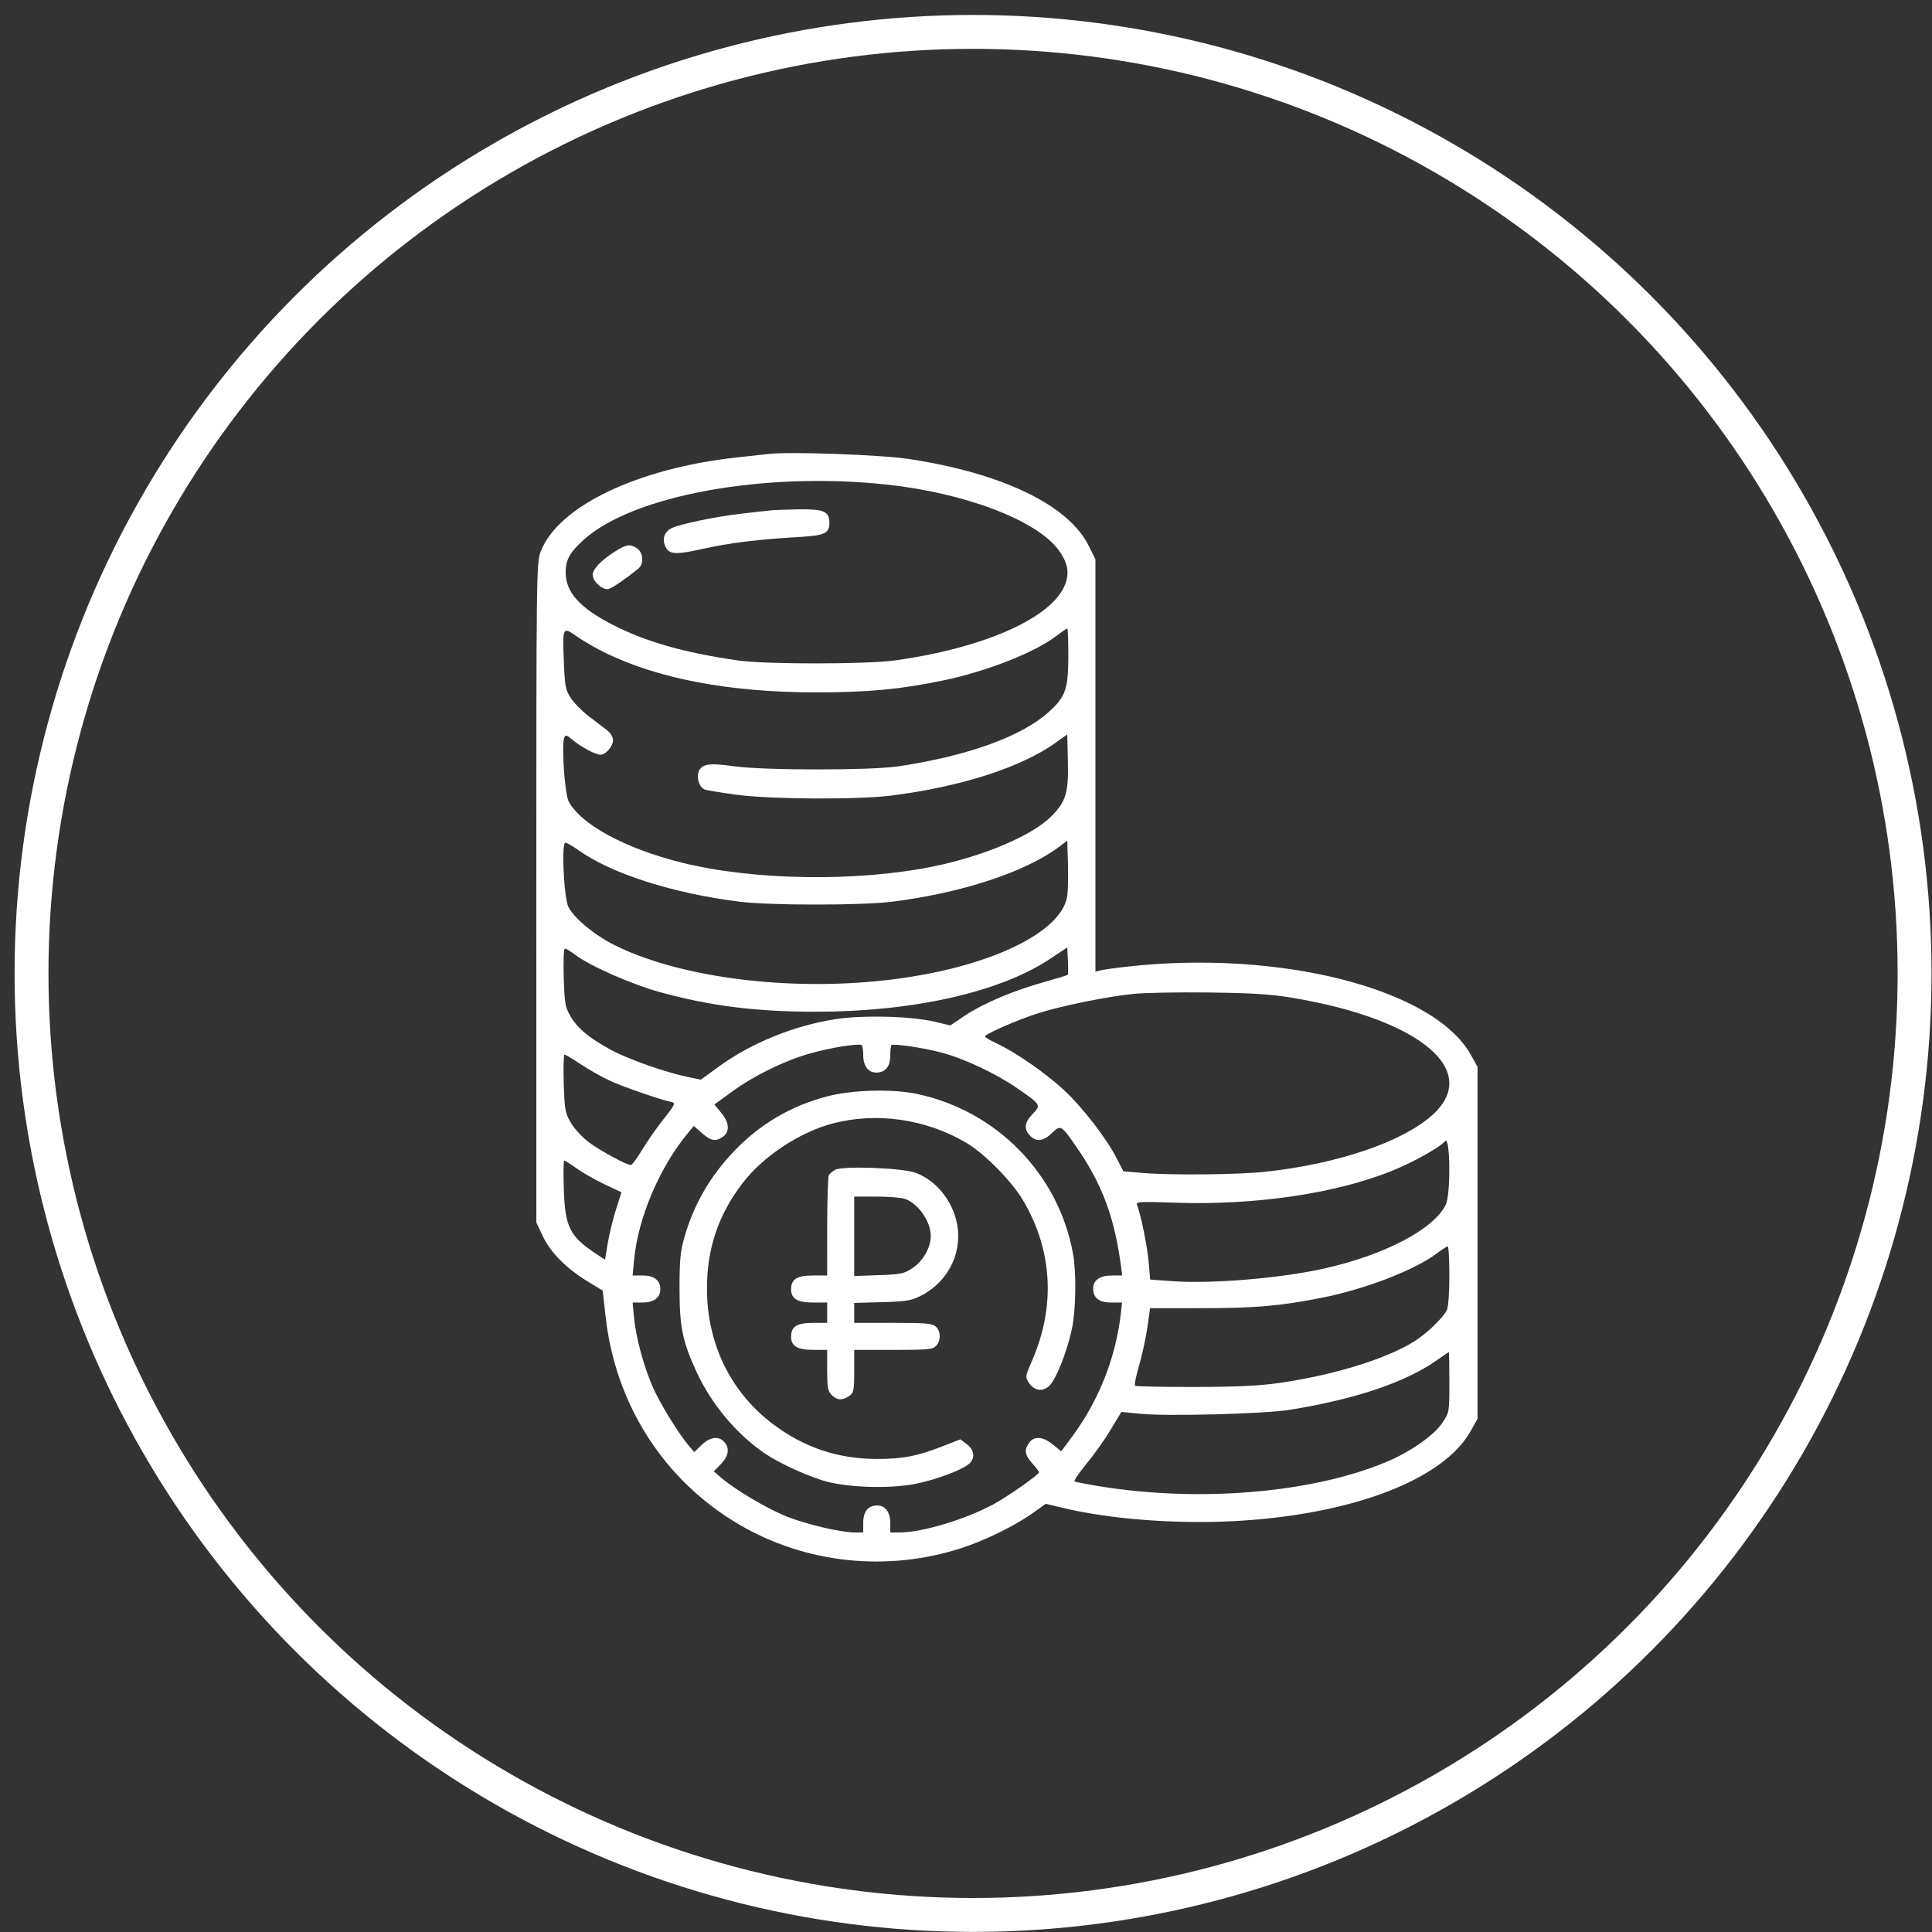
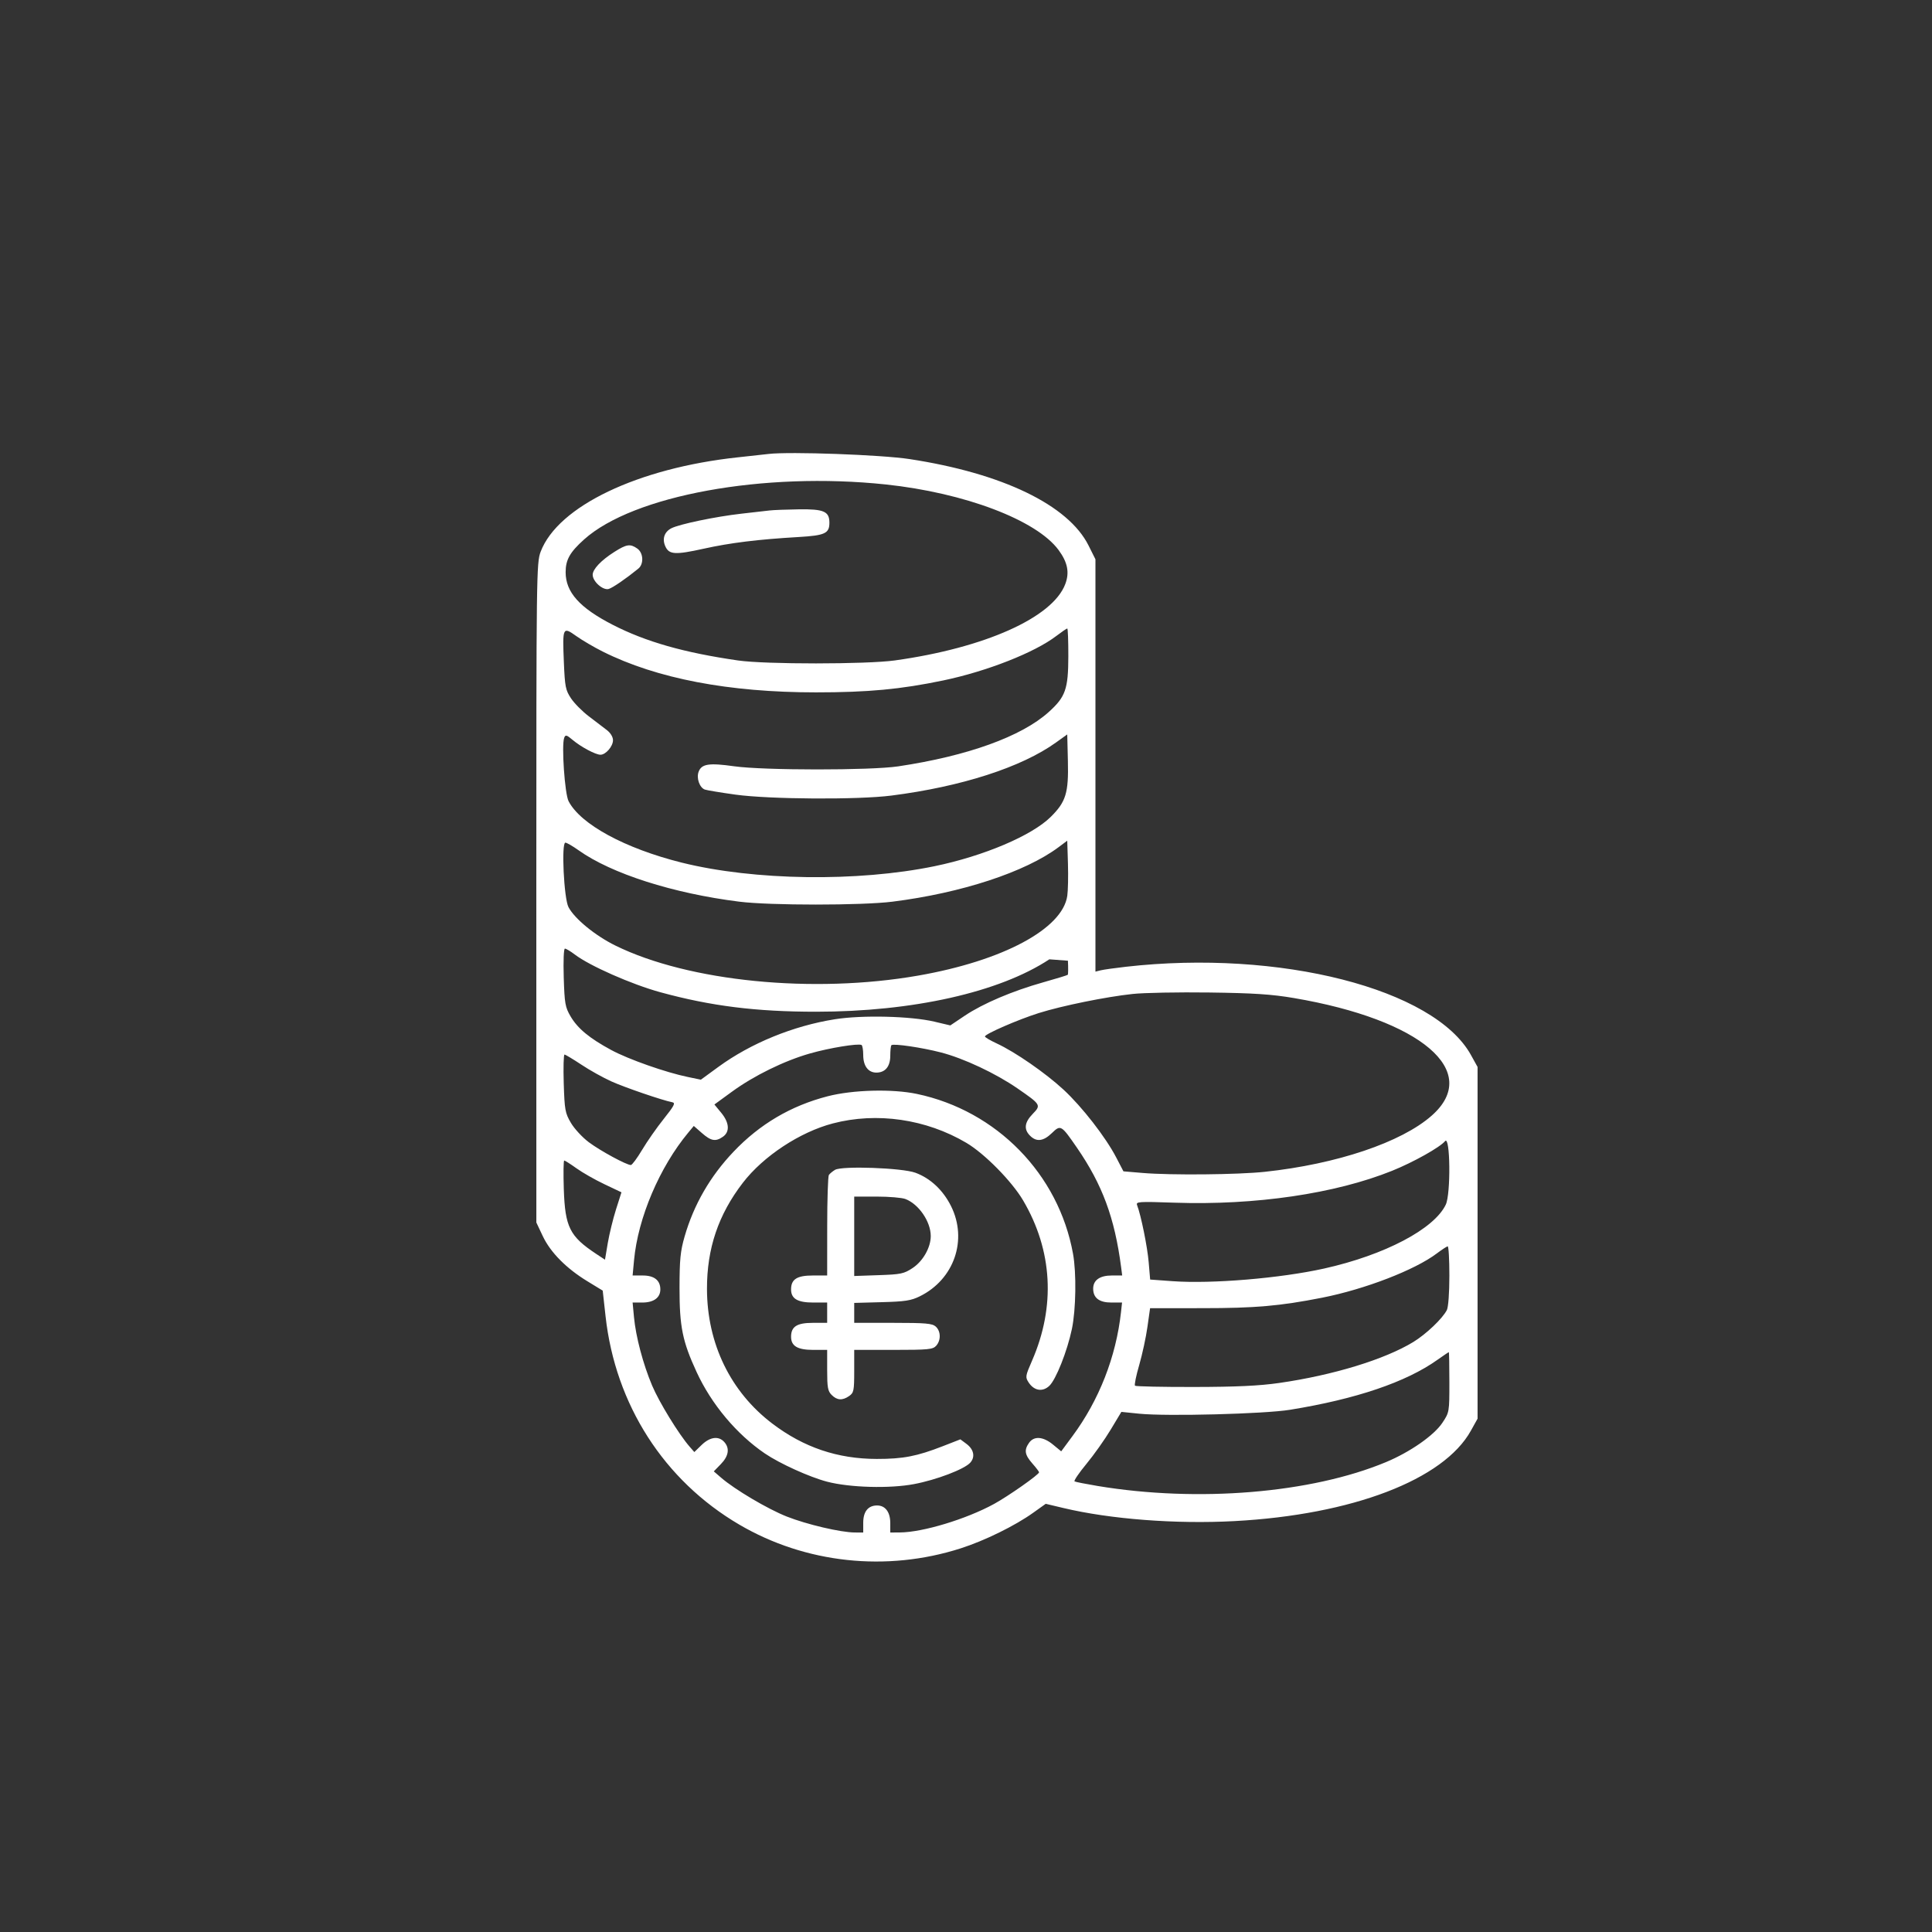
<svg xmlns="http://www.w3.org/2000/svg" width="57" height="57" viewBox="0 0 57 57" fill="none">
  <rect x="0" y="0" width="57" height="57" fill="#333333" stroke="none" />
-   <circle cx="28.708" cy="28.719" r="27.778" stroke="white" />
-   <path fill-rule="evenodd" clip-rule="evenodd" d="M22.674 13.393C22.546 13.409 22.142 13.453 21.776 13.492C18.82 13.808 16.461 14.936 15.951 16.277C15.827 16.605 15.823 16.902 15.823 26.341L15.824 36.068L16.014 36.47C16.241 36.95 16.708 37.423 17.333 37.803L17.782 38.077L17.866 38.835C18.155 41.441 19.591 43.679 21.81 44.98C23.765 46.126 26.155 46.383 28.344 45.681C29.05 45.455 29.948 45.014 30.484 44.63L30.852 44.367L31.369 44.49C32.755 44.821 34.695 44.97 36.423 44.877C39.895 44.69 42.594 43.657 43.396 42.209L43.593 41.855V36.667V31.479L43.397 31.125C42.315 29.172 37.756 28.007 33.214 28.523C32.888 28.56 32.554 28.607 32.471 28.628L32.319 28.666V22.584V16.501L32.115 16.093C31.519 14.901 29.574 13.962 26.833 13.544C26.004 13.417 23.303 13.319 22.674 13.393ZM26.133 14.293C28.461 14.54 30.579 15.343 31.231 16.227C31.5 16.592 31.559 16.893 31.427 17.237C31.051 18.223 29.053 19.116 26.399 19.485C25.56 19.601 22.578 19.602 21.776 19.486C20.177 19.255 19.051 18.934 18.072 18.431C17.098 17.93 16.688 17.471 16.688 16.882C16.688 16.515 16.812 16.294 17.23 15.918C18.681 14.614 22.529 13.912 26.133 14.293ZM22.707 15.06C22.598 15.073 22.224 15.116 21.876 15.155C21.107 15.242 20.044 15.464 19.806 15.586C19.598 15.694 19.53 15.902 19.631 16.122C19.74 16.363 19.922 16.374 20.754 16.19C21.547 16.014 22.36 15.914 23.557 15.844C24.34 15.798 24.47 15.738 24.47 15.421C24.47 15.088 24.305 15.016 23.567 15.027C23.204 15.032 22.817 15.047 22.707 15.06ZM18.127 16.282C17.734 16.531 17.486 16.793 17.486 16.958C17.486 17.158 17.794 17.428 17.962 17.375C18.085 17.336 18.472 17.07 18.833 16.776C19 16.64 18.983 16.311 18.802 16.184C18.593 16.038 18.487 16.054 18.127 16.282ZM17.786 19.225C19.376 20.02 21.503 20.427 24.071 20.427C25.615 20.427 26.572 20.337 27.829 20.075C29.116 19.806 30.526 19.252 31.166 18.762C31.325 18.641 31.47 18.542 31.488 18.542C31.506 18.542 31.52 18.909 31.519 19.357C31.517 20.333 31.437 20.56 30.937 21.01C30.135 21.731 28.546 22.304 26.499 22.61C25.682 22.732 22.531 22.73 21.663 22.608C20.92 22.503 20.7 22.536 20.612 22.768C20.541 22.955 20.637 23.234 20.793 23.294C20.846 23.314 21.254 23.382 21.699 23.444C22.695 23.582 25.31 23.599 26.299 23.472C28.368 23.208 30.137 22.637 31.155 21.906L31.487 21.668L31.506 22.449C31.529 23.394 31.449 23.657 31 24.101C30.441 24.654 29.025 25.255 27.575 25.555C25.301 26.024 22.245 25.981 20.113 25.45C18.439 25.032 17.128 24.32 16.775 23.638C16.662 23.421 16.563 21.983 16.646 21.767C16.683 21.671 16.715 21.679 16.897 21.832C17.143 22.039 17.572 22.267 17.716 22.267C17.872 22.267 18.085 22.02 18.085 21.839C18.085 21.742 18.013 21.623 17.902 21.538C17.801 21.461 17.562 21.278 17.37 21.132C17.178 20.986 16.941 20.747 16.845 20.601C16.686 20.361 16.666 20.259 16.636 19.543C16.593 18.5 16.602 18.481 17.002 18.766C17.177 18.89 17.529 19.097 17.786 19.225ZM31.488 26.431C31.347 27.405 29.584 28.348 27.09 28.783C23.99 29.324 20.318 28.96 18.156 27.897C17.562 27.605 16.953 27.107 16.772 26.763C16.637 26.508 16.558 24.861 16.68 24.861C16.721 24.861 16.896 24.962 17.07 25.086C18.039 25.776 19.855 26.357 21.81 26.602C22.721 26.716 25.422 26.716 26.332 26.602C28.367 26.346 30.247 25.729 31.232 24.994L31.487 24.803L31.508 25.48C31.519 25.853 31.51 26.281 31.488 26.431ZM31.502 28.76C31.487 28.774 31.164 28.873 30.783 28.98C29.87 29.237 29.003 29.606 28.469 29.963L28.037 30.253L27.567 30.142C26.87 29.978 25.44 29.943 24.633 30.071C23.401 30.266 22.151 30.778 21.194 31.477L20.678 31.854L20.296 31.775C19.644 31.641 18.544 31.254 18.036 30.98C17.391 30.632 17.044 30.345 16.833 29.985C16.675 29.715 16.656 29.608 16.632 28.837C16.617 28.342 16.632 27.987 16.667 27.987C16.701 27.987 16.832 28.065 16.958 28.161C17.399 28.497 18.639 29.043 19.482 29.274C20.973 29.682 22.307 29.849 24.071 29.849C26.931 29.849 29.487 29.275 30.959 28.303L31.487 27.954L31.507 28.344C31.518 28.558 31.516 28.745 31.502 28.76ZM38.172 29.445C41.935 30.085 43.722 31.61 42.238 32.916C41.343 33.704 39.443 34.344 37.317 34.572C36.526 34.657 34.548 34.676 33.713 34.606L33.145 34.558L32.932 34.149C32.621 33.551 31.924 32.654 31.376 32.147C30.845 31.656 29.946 31.034 29.409 30.786C29.217 30.697 29.059 30.604 29.059 30.579C29.059 30.506 30.039 30.08 30.645 29.889C31.333 29.673 32.623 29.41 33.416 29.325C33.745 29.289 34.763 29.27 35.678 29.282C36.99 29.299 37.516 29.334 38.172 29.445ZM25.468 31.128C25.468 31.449 25.615 31.645 25.855 31.645C26.118 31.645 26.266 31.465 26.266 31.147C26.266 30.994 26.281 30.854 26.299 30.837C26.354 30.781 27.196 30.904 27.759 31.05C28.433 31.224 29.375 31.667 30.02 32.112C30.713 32.591 30.72 32.603 30.467 32.865C30.225 33.114 30.2 33.318 30.39 33.507C30.579 33.697 30.783 33.672 31.032 33.431C31.293 33.178 31.308 33.186 31.772 33.859C32.523 34.949 32.886 35.929 33.076 37.382L33.108 37.631H32.802C32.447 37.631 32.252 37.769 32.252 38.019C32.252 38.293 32.431 38.429 32.788 38.429H33.104L33.073 38.712C32.928 40.029 32.427 41.309 31.641 42.37L31.309 42.819L31.067 42.62C30.776 42.38 30.506 42.36 30.36 42.568C30.21 42.782 30.232 42.919 30.456 43.175C30.566 43.3 30.656 43.418 30.656 43.437C30.656 43.504 29.755 44.137 29.326 44.372C28.509 44.819 27.221 45.209 26.549 45.212L26.266 45.214V44.936C26.266 44.612 26.12 44.416 25.878 44.416C25.613 44.416 25.468 44.595 25.468 44.925V45.214L25.218 45.213C24.803 45.211 23.805 44.977 23.21 44.742C22.648 44.519 21.683 43.949 21.276 43.597L21.059 43.41L21.268 43.195C21.5 42.956 21.534 42.727 21.367 42.542C21.201 42.358 20.947 42.392 20.701 42.63L20.485 42.84L20.345 42.68C20.026 42.314 19.447 41.37 19.239 40.877C18.972 40.243 18.758 39.436 18.704 38.855L18.664 38.429H18.951C19.286 38.429 19.482 38.286 19.482 38.042C19.482 37.773 19.302 37.631 18.963 37.631H18.664L18.706 37.182C18.822 35.932 19.458 34.435 20.308 33.413L20.469 33.219L20.709 33.429C20.978 33.665 21.113 33.689 21.329 33.537C21.538 33.391 21.518 33.121 21.277 32.829L21.077 32.586L21.59 32.212C22.243 31.735 23.141 31.295 23.902 31.079C24.474 30.916 25.314 30.779 25.418 30.83C25.445 30.844 25.468 30.978 25.468 31.128ZM17.151 31.41C17.396 31.574 17.796 31.796 18.038 31.905C18.44 32.086 19.543 32.463 19.835 32.52C19.935 32.539 19.892 32.623 19.584 33.009C19.379 33.265 19.092 33.676 18.945 33.923C18.798 34.17 18.648 34.372 18.612 34.372C18.484 34.372 17.713 33.954 17.373 33.7C17.182 33.557 16.944 33.3 16.843 33.127C16.673 32.839 16.657 32.747 16.632 31.963C16.618 31.496 16.628 31.113 16.655 31.113C16.681 31.113 16.905 31.247 17.151 31.41ZM24.42 32.343C23.334 32.623 22.414 33.166 21.64 33.981C20.95 34.707 20.469 35.542 20.198 36.481C20.073 36.914 20.049 37.163 20.048 37.997C20.047 39.141 20.135 39.576 20.553 40.481C20.991 41.43 21.729 42.311 22.563 42.88C23.004 43.18 23.883 43.579 24.404 43.715C25.072 43.889 26.247 43.922 26.964 43.786C27.624 43.662 28.45 43.348 28.625 43.154C28.777 42.986 28.732 42.761 28.514 42.599L28.334 42.465L27.816 42.667C27.051 42.965 26.645 43.044 25.867 43.043C24.713 43.042 23.711 42.703 22.788 42.002C21.553 41.065 20.862 39.643 20.858 38.03C20.855 36.836 21.193 35.835 21.917 34.895C22.52 34.111 23.598 33.4 24.57 33.145C25.868 32.804 27.322 33.015 28.51 33.717C29.047 34.034 29.852 34.851 30.185 35.416C31.054 36.891 31.146 38.542 30.45 40.141C30.25 40.6 30.245 40.63 30.349 40.788C30.51 41.033 30.759 41.074 30.958 40.887C31.154 40.703 31.485 39.87 31.624 39.211C31.744 38.638 31.761 37.557 31.657 36.988C31.232 34.639 29.404 32.769 27.051 32.274C26.324 32.121 25.159 32.152 24.42 32.343ZM42.655 35.54C42.313 36.26 40.849 37.029 39.065 37.426C37.767 37.714 35.758 37.882 34.596 37.799L33.933 37.751L33.89 37.242C33.852 36.785 33.662 35.851 33.548 35.556C33.508 35.452 33.59 35.446 34.657 35.483C37.034 35.564 39.396 35.217 41.071 34.542C41.701 34.288 42.481 33.851 42.634 33.667C42.787 33.482 42.807 35.221 42.655 35.54ZM17.008 34.469C17.185 34.596 17.555 34.807 17.832 34.938L18.335 35.177L18.174 35.682C18.086 35.96 17.977 36.407 17.931 36.676L17.849 37.165L17.584 36.99C16.808 36.475 16.672 36.203 16.634 35.087C16.619 34.621 16.624 34.239 16.647 34.239C16.669 34.239 16.832 34.343 17.008 34.469ZM24.636 34.514C24.563 34.558 24.481 34.626 24.454 34.666C24.428 34.706 24.405 35.389 24.405 36.185L24.404 37.631H23.982C23.512 37.631 23.339 37.742 23.339 38.042C23.339 38.316 23.53 38.429 23.993 38.429H24.404V38.729V39.028H23.982C23.512 39.028 23.339 39.138 23.339 39.439C23.339 39.713 23.53 39.826 23.993 39.826H24.404V40.425C24.404 40.935 24.423 41.043 24.537 41.156C24.697 41.316 24.855 41.325 25.054 41.186C25.189 41.091 25.202 41.028 25.202 40.454V39.826H26.355C27.389 39.826 27.521 39.813 27.619 39.705C27.765 39.544 27.759 39.275 27.608 39.138C27.504 39.045 27.313 39.028 26.344 39.028H25.202V38.734V38.44L26.017 38.418C26.7 38.4 26.881 38.372 27.137 38.245C28.151 37.746 28.555 36.577 28.057 35.581C27.822 35.111 27.448 34.761 27.006 34.599C26.613 34.455 24.842 34.392 24.636 34.514ZM26.711 35.374C27.106 35.524 27.46 36.041 27.46 36.467C27.46 36.805 27.232 37.207 26.926 37.41C26.669 37.58 26.58 37.599 25.923 37.621L25.202 37.646V36.475V35.303H25.863C26.226 35.303 26.608 35.335 26.711 35.374ZM42.761 37.636C42.761 38.145 42.73 38.565 42.687 38.65C42.558 38.903 42.076 39.361 41.697 39.593C40.852 40.108 39.329 40.574 37.739 40.802C37.155 40.886 36.484 40.918 35.234 40.92C34.295 40.922 33.508 40.905 33.486 40.883C33.463 40.86 33.519 40.584 33.611 40.27C33.702 39.955 33.811 39.45 33.853 39.147L33.931 38.596L35.469 38.595C37.035 38.595 37.762 38.531 39.003 38.287C40.271 38.037 41.749 37.467 42.395 36.977C42.542 36.866 42.684 36.774 42.711 36.771C42.739 36.769 42.761 37.158 42.761 37.636ZM42.761 40.779C42.761 41.658 42.76 41.668 42.556 41.975C42.31 42.347 41.6 42.842 40.888 43.138C38.684 44.056 35.343 44.332 32.385 43.841C32.038 43.783 31.73 43.722 31.703 43.706C31.675 43.689 31.831 43.458 32.051 43.192C32.271 42.926 32.593 42.472 32.767 42.182L33.084 41.655L33.616 41.709C34.433 41.79 37.301 41.716 38.059 41.593C40.005 41.278 41.483 40.778 42.41 40.118C42.585 39.994 42.735 39.893 42.744 39.893C42.754 39.893 42.761 40.292 42.761 40.779Z" fill="white" />
+   <path fill-rule="evenodd" clip-rule="evenodd" d="M22.674 13.393C22.546 13.409 22.142 13.453 21.776 13.492C18.82 13.808 16.461 14.936 15.951 16.277C15.827 16.605 15.823 16.902 15.823 26.341L15.824 36.068L16.014 36.47C16.241 36.95 16.708 37.423 17.333 37.803L17.782 38.077L17.866 38.835C18.155 41.441 19.591 43.679 21.81 44.98C23.765 46.126 26.155 46.383 28.344 45.681C29.05 45.455 29.948 45.014 30.484 44.63L30.852 44.367L31.369 44.49C32.755 44.821 34.695 44.97 36.423 44.877C39.895 44.69 42.594 43.657 43.396 42.209L43.593 41.855V36.667V31.479L43.397 31.125C42.315 29.172 37.756 28.007 33.214 28.523C32.888 28.56 32.554 28.607 32.471 28.628L32.319 28.666V22.584V16.501L32.115 16.093C31.519 14.901 29.574 13.962 26.833 13.544C26.004 13.417 23.303 13.319 22.674 13.393ZM26.133 14.293C28.461 14.54 30.579 15.343 31.231 16.227C31.5 16.592 31.559 16.893 31.427 17.237C31.051 18.223 29.053 19.116 26.399 19.485C25.56 19.601 22.578 19.602 21.776 19.486C20.177 19.255 19.051 18.934 18.072 18.431C17.098 17.93 16.688 17.471 16.688 16.882C16.688 16.515 16.812 16.294 17.23 15.918C18.681 14.614 22.529 13.912 26.133 14.293ZM22.707 15.06C22.598 15.073 22.224 15.116 21.876 15.155C21.107 15.242 20.044 15.464 19.806 15.586C19.598 15.694 19.53 15.902 19.631 16.122C19.74 16.363 19.922 16.374 20.754 16.19C21.547 16.014 22.36 15.914 23.557 15.844C24.34 15.798 24.47 15.738 24.47 15.421C24.47 15.088 24.305 15.016 23.567 15.027C23.204 15.032 22.817 15.047 22.707 15.06ZM18.127 16.282C17.734 16.531 17.486 16.793 17.486 16.958C17.486 17.158 17.794 17.428 17.962 17.375C18.085 17.336 18.472 17.07 18.833 16.776C19 16.64 18.983 16.311 18.802 16.184C18.593 16.038 18.487 16.054 18.127 16.282ZM17.786 19.225C19.376 20.02 21.503 20.427 24.071 20.427C25.615 20.427 26.572 20.337 27.829 20.075C29.116 19.806 30.526 19.252 31.166 18.762C31.325 18.641 31.47 18.542 31.488 18.542C31.506 18.542 31.52 18.909 31.519 19.357C31.517 20.333 31.437 20.56 30.937 21.01C30.135 21.731 28.546 22.304 26.499 22.61C25.682 22.732 22.531 22.73 21.663 22.608C20.92 22.503 20.7 22.536 20.612 22.768C20.541 22.955 20.637 23.234 20.793 23.294C20.846 23.314 21.254 23.382 21.699 23.444C22.695 23.582 25.31 23.599 26.299 23.472C28.368 23.208 30.137 22.637 31.155 21.906L31.487 21.668L31.506 22.449C31.529 23.394 31.449 23.657 31 24.101C30.441 24.654 29.025 25.255 27.575 25.555C25.301 26.024 22.245 25.981 20.113 25.45C18.439 25.032 17.128 24.32 16.775 23.638C16.662 23.421 16.563 21.983 16.646 21.767C16.683 21.671 16.715 21.679 16.897 21.832C17.143 22.039 17.572 22.267 17.716 22.267C17.872 22.267 18.085 22.02 18.085 21.839C18.085 21.742 18.013 21.623 17.902 21.538C17.801 21.461 17.562 21.278 17.37 21.132C17.178 20.986 16.941 20.747 16.845 20.601C16.686 20.361 16.666 20.259 16.636 19.543C16.593 18.5 16.602 18.481 17.002 18.766C17.177 18.89 17.529 19.097 17.786 19.225ZM31.488 26.431C31.347 27.405 29.584 28.348 27.09 28.783C23.99 29.324 20.318 28.96 18.156 27.897C17.562 27.605 16.953 27.107 16.772 26.763C16.637 26.508 16.558 24.861 16.68 24.861C16.721 24.861 16.896 24.962 17.07 25.086C18.039 25.776 19.855 26.357 21.81 26.602C22.721 26.716 25.422 26.716 26.332 26.602C28.367 26.346 30.247 25.729 31.232 24.994L31.487 24.803L31.508 25.48C31.519 25.853 31.51 26.281 31.488 26.431ZM31.502 28.76C31.487 28.774 31.164 28.873 30.783 28.98C29.87 29.237 29.003 29.606 28.469 29.963L28.037 30.253L27.567 30.142C26.87 29.978 25.44 29.943 24.633 30.071C23.401 30.266 22.151 30.778 21.194 31.477L20.678 31.854L20.296 31.775C19.644 31.641 18.544 31.254 18.036 30.98C17.391 30.632 17.044 30.345 16.833 29.985C16.675 29.715 16.656 29.608 16.632 28.837C16.617 28.342 16.632 27.987 16.667 27.987C16.701 27.987 16.832 28.065 16.958 28.161C17.399 28.497 18.639 29.043 19.482 29.274C20.973 29.682 22.307 29.849 24.071 29.849C26.931 29.849 29.487 29.275 30.959 28.303L31.507 28.344C31.518 28.558 31.516 28.745 31.502 28.76ZM38.172 29.445C41.935 30.085 43.722 31.61 42.238 32.916C41.343 33.704 39.443 34.344 37.317 34.572C36.526 34.657 34.548 34.676 33.713 34.606L33.145 34.558L32.932 34.149C32.621 33.551 31.924 32.654 31.376 32.147C30.845 31.656 29.946 31.034 29.409 30.786C29.217 30.697 29.059 30.604 29.059 30.579C29.059 30.506 30.039 30.08 30.645 29.889C31.333 29.673 32.623 29.41 33.416 29.325C33.745 29.289 34.763 29.27 35.678 29.282C36.99 29.299 37.516 29.334 38.172 29.445ZM25.468 31.128C25.468 31.449 25.615 31.645 25.855 31.645C26.118 31.645 26.266 31.465 26.266 31.147C26.266 30.994 26.281 30.854 26.299 30.837C26.354 30.781 27.196 30.904 27.759 31.05C28.433 31.224 29.375 31.667 30.02 32.112C30.713 32.591 30.72 32.603 30.467 32.865C30.225 33.114 30.2 33.318 30.39 33.507C30.579 33.697 30.783 33.672 31.032 33.431C31.293 33.178 31.308 33.186 31.772 33.859C32.523 34.949 32.886 35.929 33.076 37.382L33.108 37.631H32.802C32.447 37.631 32.252 37.769 32.252 38.019C32.252 38.293 32.431 38.429 32.788 38.429H33.104L33.073 38.712C32.928 40.029 32.427 41.309 31.641 42.37L31.309 42.819L31.067 42.62C30.776 42.38 30.506 42.36 30.36 42.568C30.21 42.782 30.232 42.919 30.456 43.175C30.566 43.3 30.656 43.418 30.656 43.437C30.656 43.504 29.755 44.137 29.326 44.372C28.509 44.819 27.221 45.209 26.549 45.212L26.266 45.214V44.936C26.266 44.612 26.12 44.416 25.878 44.416C25.613 44.416 25.468 44.595 25.468 44.925V45.214L25.218 45.213C24.803 45.211 23.805 44.977 23.21 44.742C22.648 44.519 21.683 43.949 21.276 43.597L21.059 43.41L21.268 43.195C21.5 42.956 21.534 42.727 21.367 42.542C21.201 42.358 20.947 42.392 20.701 42.63L20.485 42.84L20.345 42.68C20.026 42.314 19.447 41.37 19.239 40.877C18.972 40.243 18.758 39.436 18.704 38.855L18.664 38.429H18.951C19.286 38.429 19.482 38.286 19.482 38.042C19.482 37.773 19.302 37.631 18.963 37.631H18.664L18.706 37.182C18.822 35.932 19.458 34.435 20.308 33.413L20.469 33.219L20.709 33.429C20.978 33.665 21.113 33.689 21.329 33.537C21.538 33.391 21.518 33.121 21.277 32.829L21.077 32.586L21.59 32.212C22.243 31.735 23.141 31.295 23.902 31.079C24.474 30.916 25.314 30.779 25.418 30.83C25.445 30.844 25.468 30.978 25.468 31.128ZM17.151 31.41C17.396 31.574 17.796 31.796 18.038 31.905C18.44 32.086 19.543 32.463 19.835 32.52C19.935 32.539 19.892 32.623 19.584 33.009C19.379 33.265 19.092 33.676 18.945 33.923C18.798 34.17 18.648 34.372 18.612 34.372C18.484 34.372 17.713 33.954 17.373 33.7C17.182 33.557 16.944 33.3 16.843 33.127C16.673 32.839 16.657 32.747 16.632 31.963C16.618 31.496 16.628 31.113 16.655 31.113C16.681 31.113 16.905 31.247 17.151 31.41ZM24.42 32.343C23.334 32.623 22.414 33.166 21.64 33.981C20.95 34.707 20.469 35.542 20.198 36.481C20.073 36.914 20.049 37.163 20.048 37.997C20.047 39.141 20.135 39.576 20.553 40.481C20.991 41.43 21.729 42.311 22.563 42.88C23.004 43.18 23.883 43.579 24.404 43.715C25.072 43.889 26.247 43.922 26.964 43.786C27.624 43.662 28.45 43.348 28.625 43.154C28.777 42.986 28.732 42.761 28.514 42.599L28.334 42.465L27.816 42.667C27.051 42.965 26.645 43.044 25.867 43.043C24.713 43.042 23.711 42.703 22.788 42.002C21.553 41.065 20.862 39.643 20.858 38.03C20.855 36.836 21.193 35.835 21.917 34.895C22.52 34.111 23.598 33.4 24.57 33.145C25.868 32.804 27.322 33.015 28.51 33.717C29.047 34.034 29.852 34.851 30.185 35.416C31.054 36.891 31.146 38.542 30.45 40.141C30.25 40.6 30.245 40.63 30.349 40.788C30.51 41.033 30.759 41.074 30.958 40.887C31.154 40.703 31.485 39.87 31.624 39.211C31.744 38.638 31.761 37.557 31.657 36.988C31.232 34.639 29.404 32.769 27.051 32.274C26.324 32.121 25.159 32.152 24.42 32.343ZM42.655 35.54C42.313 36.26 40.849 37.029 39.065 37.426C37.767 37.714 35.758 37.882 34.596 37.799L33.933 37.751L33.89 37.242C33.852 36.785 33.662 35.851 33.548 35.556C33.508 35.452 33.59 35.446 34.657 35.483C37.034 35.564 39.396 35.217 41.071 34.542C41.701 34.288 42.481 33.851 42.634 33.667C42.787 33.482 42.807 35.221 42.655 35.54ZM17.008 34.469C17.185 34.596 17.555 34.807 17.832 34.938L18.335 35.177L18.174 35.682C18.086 35.96 17.977 36.407 17.931 36.676L17.849 37.165L17.584 36.99C16.808 36.475 16.672 36.203 16.634 35.087C16.619 34.621 16.624 34.239 16.647 34.239C16.669 34.239 16.832 34.343 17.008 34.469ZM24.636 34.514C24.563 34.558 24.481 34.626 24.454 34.666C24.428 34.706 24.405 35.389 24.405 36.185L24.404 37.631H23.982C23.512 37.631 23.339 37.742 23.339 38.042C23.339 38.316 23.53 38.429 23.993 38.429H24.404V38.729V39.028H23.982C23.512 39.028 23.339 39.138 23.339 39.439C23.339 39.713 23.53 39.826 23.993 39.826H24.404V40.425C24.404 40.935 24.423 41.043 24.537 41.156C24.697 41.316 24.855 41.325 25.054 41.186C25.189 41.091 25.202 41.028 25.202 40.454V39.826H26.355C27.389 39.826 27.521 39.813 27.619 39.705C27.765 39.544 27.759 39.275 27.608 39.138C27.504 39.045 27.313 39.028 26.344 39.028H25.202V38.734V38.44L26.017 38.418C26.7 38.4 26.881 38.372 27.137 38.245C28.151 37.746 28.555 36.577 28.057 35.581C27.822 35.111 27.448 34.761 27.006 34.599C26.613 34.455 24.842 34.392 24.636 34.514ZM26.711 35.374C27.106 35.524 27.46 36.041 27.46 36.467C27.46 36.805 27.232 37.207 26.926 37.41C26.669 37.58 26.58 37.599 25.923 37.621L25.202 37.646V36.475V35.303H25.863C26.226 35.303 26.608 35.335 26.711 35.374ZM42.761 37.636C42.761 38.145 42.73 38.565 42.687 38.65C42.558 38.903 42.076 39.361 41.697 39.593C40.852 40.108 39.329 40.574 37.739 40.802C37.155 40.886 36.484 40.918 35.234 40.92C34.295 40.922 33.508 40.905 33.486 40.883C33.463 40.86 33.519 40.584 33.611 40.27C33.702 39.955 33.811 39.45 33.853 39.147L33.931 38.596L35.469 38.595C37.035 38.595 37.762 38.531 39.003 38.287C40.271 38.037 41.749 37.467 42.395 36.977C42.542 36.866 42.684 36.774 42.711 36.771C42.739 36.769 42.761 37.158 42.761 37.636ZM42.761 40.779C42.761 41.658 42.76 41.668 42.556 41.975C42.31 42.347 41.6 42.842 40.888 43.138C38.684 44.056 35.343 44.332 32.385 43.841C32.038 43.783 31.73 43.722 31.703 43.706C31.675 43.689 31.831 43.458 32.051 43.192C32.271 42.926 32.593 42.472 32.767 42.182L33.084 41.655L33.616 41.709C34.433 41.79 37.301 41.716 38.059 41.593C40.005 41.278 41.483 40.778 42.41 40.118C42.585 39.994 42.735 39.893 42.744 39.893C42.754 39.893 42.761 40.292 42.761 40.779Z" fill="white" />
</svg>